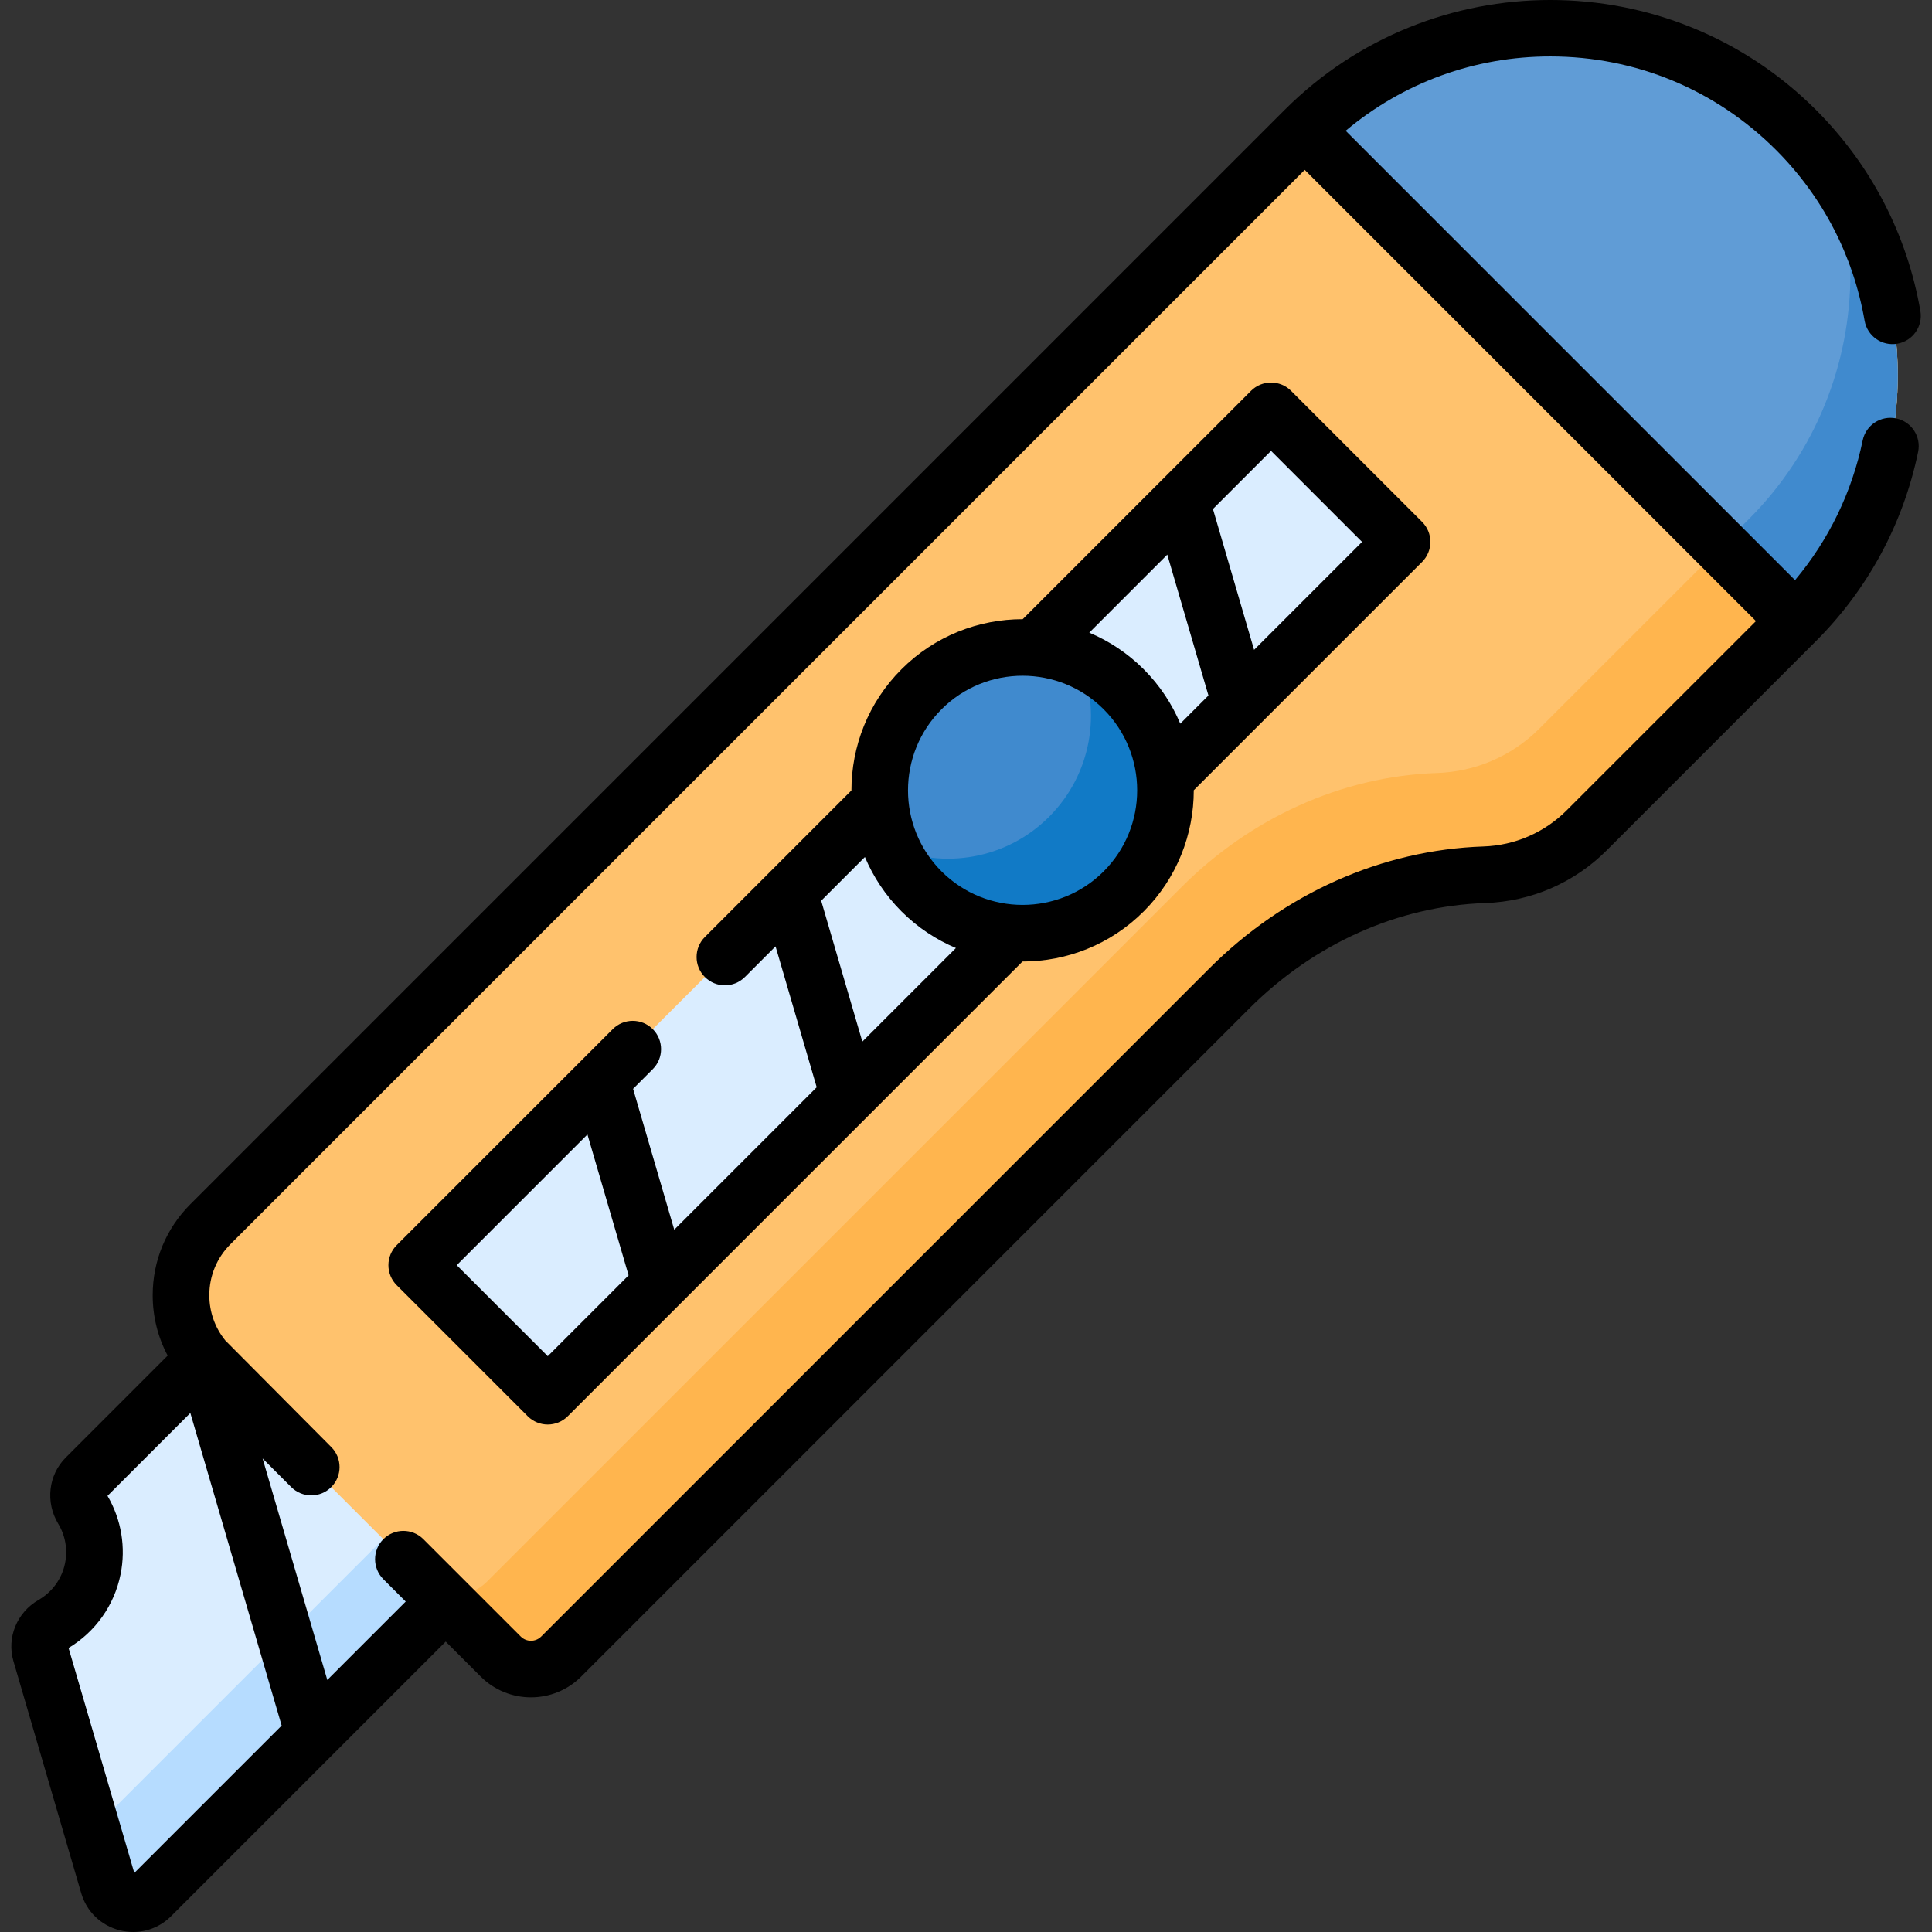
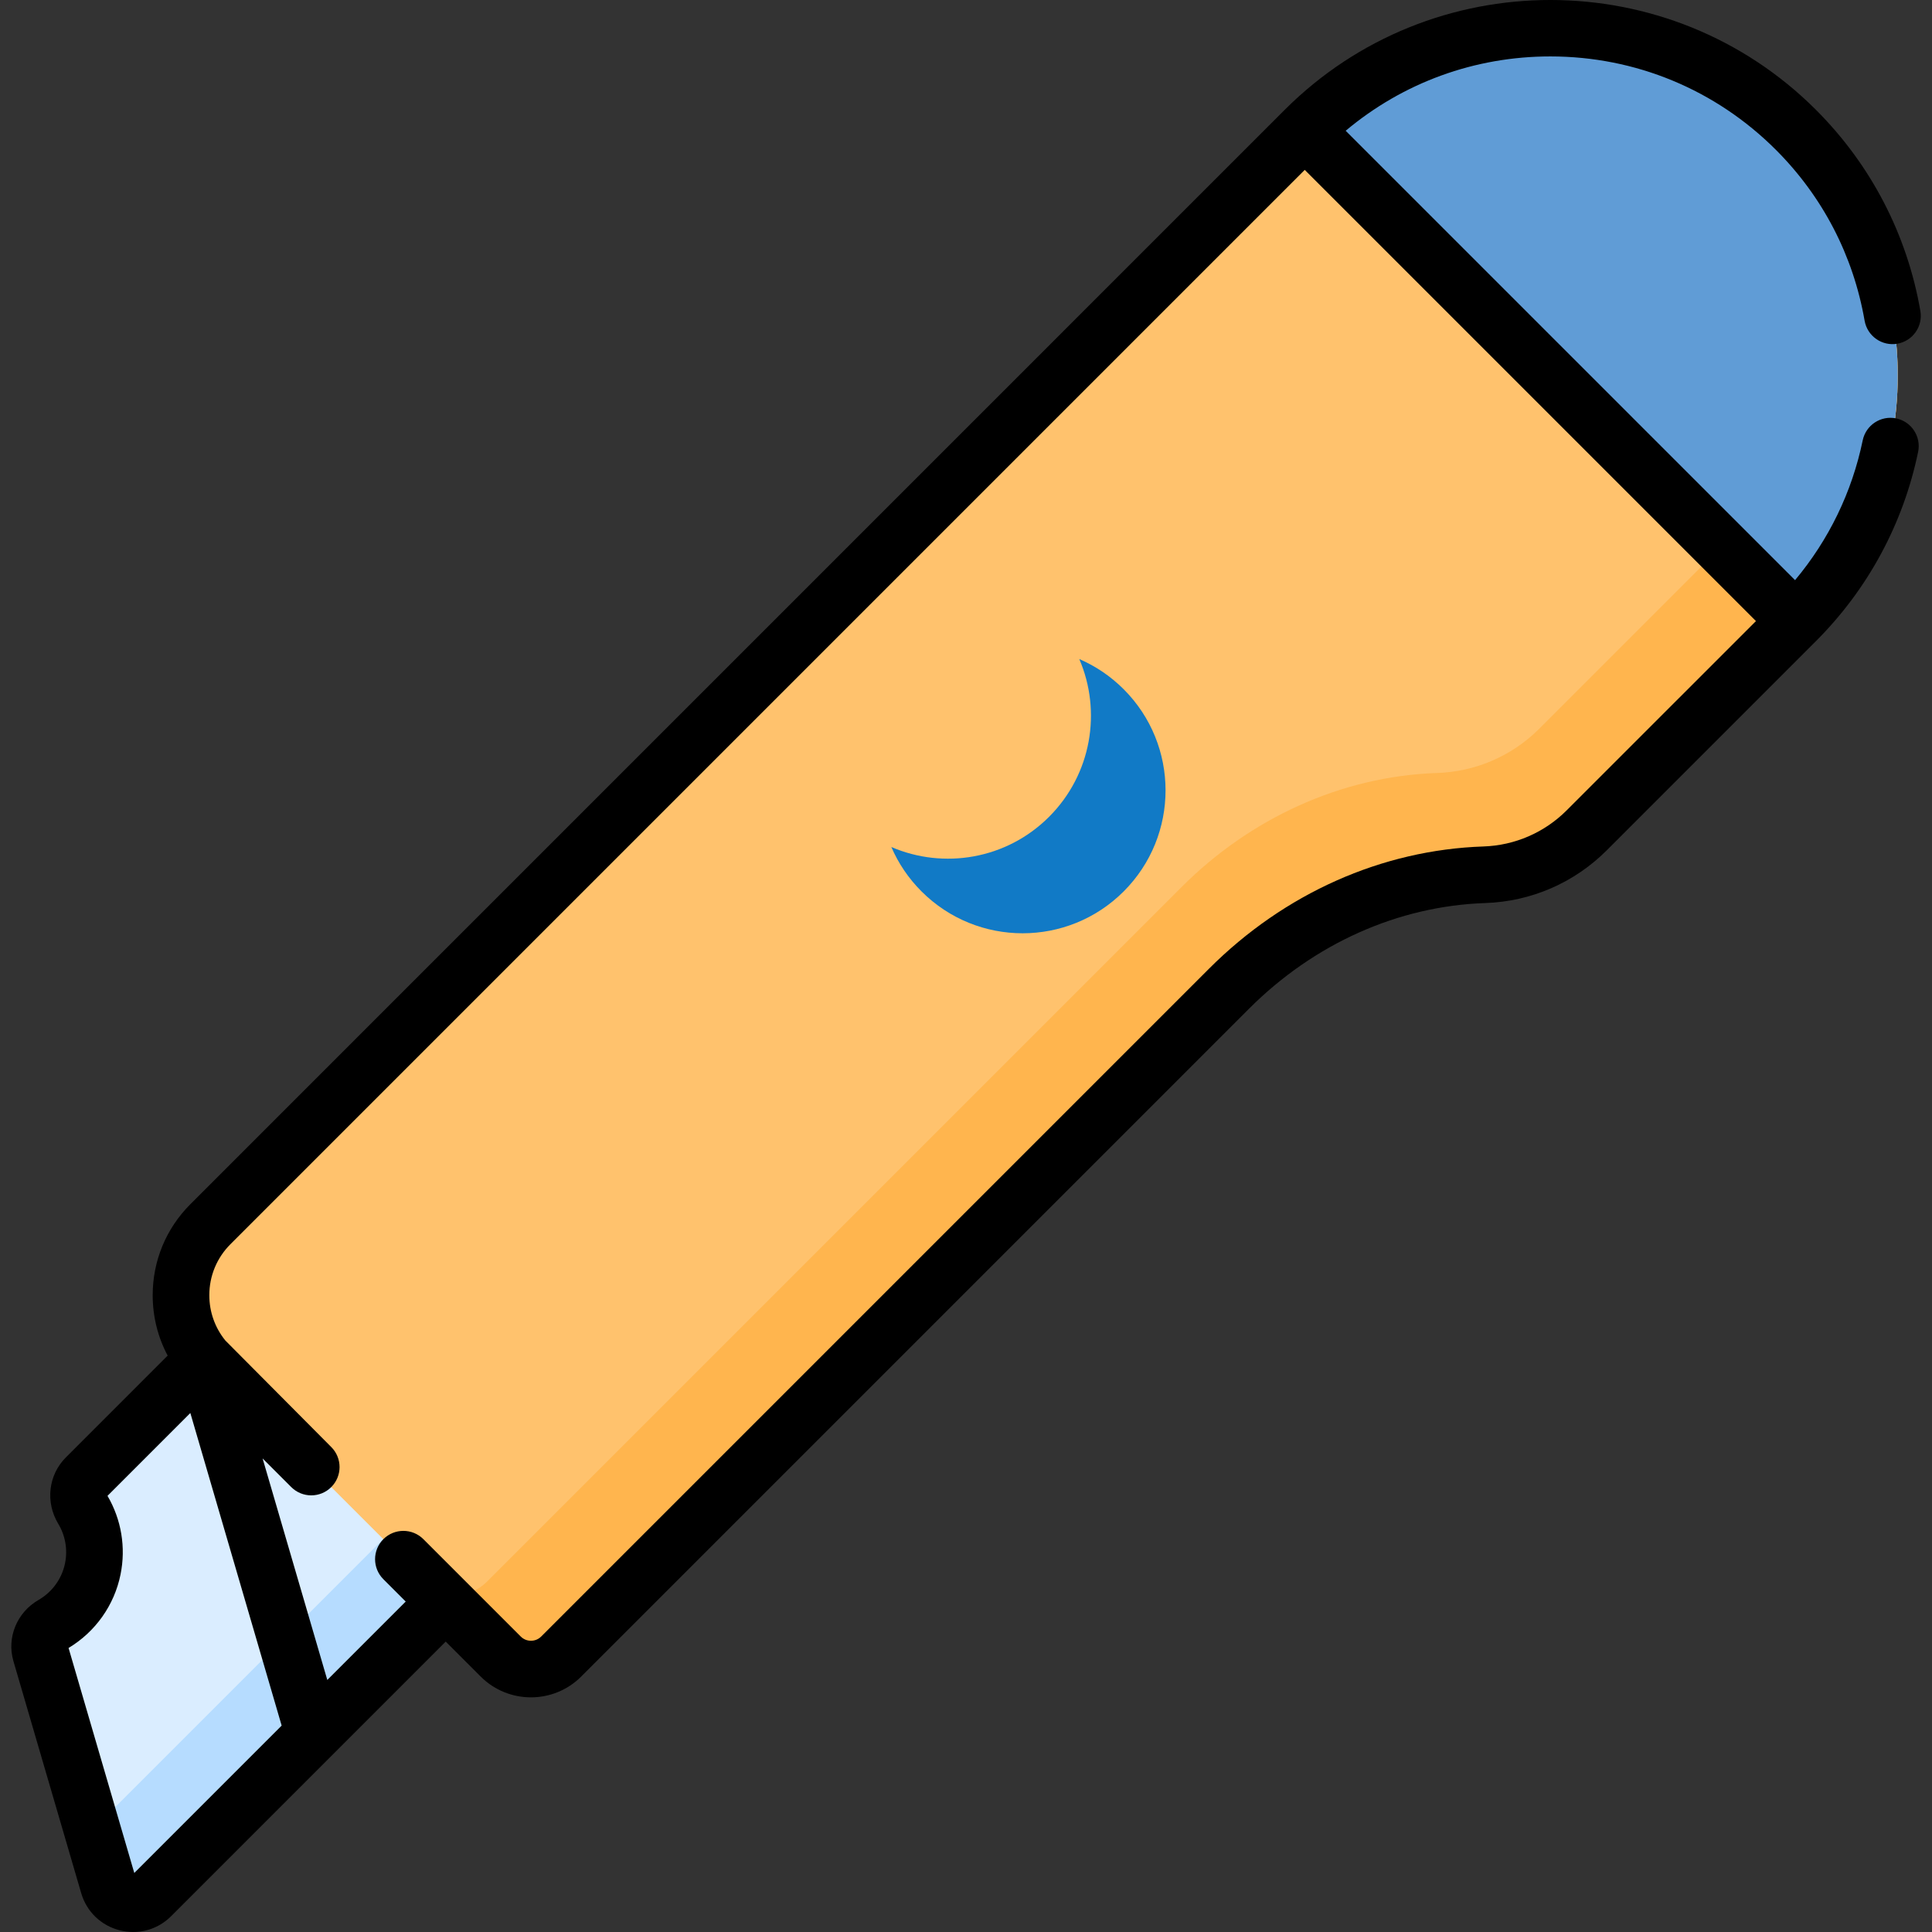
<svg xmlns="http://www.w3.org/2000/svg" height="512pt" viewBox="-3 0 512 512.002" width="512pt">
  <rect x="-3" y="0" width="512" height="512.002" fill="#333333" stroke="none" />
  <path d="m120.152 419.398-83.102 83.102c-3.652 3.652-9.883 2.059-11.332-2.902l-17.957-61.469c-.871-2.977.508-6.078 3.199-7.629 5.305-3.047 9.32-8.273 10.629-14.738 1.148-5.656.031-11.242-2.734-15.82-1.637-2.711-1.344-6.156.895-8.395l36.277-36.273zm0 0" fill="#daedff" />
  <path d="m120.152 419.398-83.098 83.098c-3.652 3.652-9.879 2.059-11.328-2.898l-4.273-14.621 82.141-82.141zm0 0" fill="#b6dcff" />
  <path d="m499.918 99.508c0-23.555-8.996-47.117-26.969-65.09-35.945-35.949-94.234-35.957-130.184-.008l-290.004 290.016c-10.395 10.395-10.395 27.246 0 37.645l76.934 76.934c4.426 4.426 11.598 4.426 16.023 0l176.984-176.984c18.066-18.066 42.148-29.34 67.68-30.199 9.848-.332 19.598-4.254 27.117-11.773l55.449-55.449c17.973-17.973 26.969-41.535 26.969-65.09zm0 0" fill="#ffc26d" />
  <path d="m472.953 164.598-55.449 55.449c-7.523 7.523-17.273 11.441-27.121 11.77-25.531.855-49.617 12.137-67.676 30.195l-176.988 176.992c-4.422 4.422-11.602 4.422-16.023 0l-19.758-19.758c4.422 4.422 11.602 4.422 16.023 0l184.199-184.199c18.059-18.059 42.141-29.34 67.676-30.195 9.848-.332 19.598-4.246 27.121-11.77l55.449-55.449c17.969-17.973 26.969-41.535 26.969-65.09 0-8.363-1.133-16.719-3.406-24.828 10.633 15.566 15.953 33.688 15.953 51.797 0 23.555-8.996 47.117-26.969 65.086zm0 0" fill="#ffb54e" />
  <path d="m472.953 164.598-130.184-130.184c35.949-35.949 94.234-35.941 130.184.008 4.16 4.156 7.828 8.613 11.016 13.289 10.633 15.57 15.953 33.691 15.953 51.797 0 23.559-8.996 47.121-26.969 65.09zm0 0" fill="#609cd6" />
-   <path d="m453.195 144.84 7.211-7.211c17.973-17.969 26.969-41.531 26.969-65.086 0-8.363-1.129-16.723-3.406-24.828 10.633 15.566 15.953 33.688 15.953 51.793 0 23.559-9 47.121-26.969 65.09zm0 0" fill="#408ace" />
-   <path d="m333.84 108.875 34.727 34.727-226.41 226.41-34.727-34.727zm0 0" fill="#daedff" />
-   <path d="m305.879 209.449c0 20.918-16.961 37.879-37.883 37.879s-37.879-16.961-37.879-37.879c0-20.922 16.957-37.883 37.879-37.883s37.883 16.961 37.883 37.883zm0 0" fill="#408ace" />
  <path d="m294.785 236.238c-14.789 14.793-38.777 14.793-53.574-.008-3.484-3.484-6.152-7.48-7.996-11.762 13.836 5.969 30.504 3.297 41.797-8 11.305-11.309 13.98-27.973 8.012-41.809 4.281 1.844 8.277 4.512 11.762 7.996 14.797 14.797 14.797 38.785 0 53.582zm0 0" fill="#117ac6" />
  <path d="m499.504 110.879c-4.059-.836-8.027 1.77-8.867 5.824-2.832 13.707-8.992 26.375-17.93 37.043l-119.09-119.09c15.188-12.746 34.172-19.703 54.234-19.703h.008c22.586.004 43.816 8.801 59.789 24.77 12.379 12.379 20.5 28.027 23.492 45.258.711 4.082 4.598 6.82 8.676 6.109 4.082-.711 6.812-4.594 6.105-8.676-3.523-20.293-13.09-38.723-27.668-53.301-38.812-38.812-101.961-38.816-140.777-.02-.004.004-.008.008-.016.012 0 .004-.004.008-.008.012l-289.996 290.004c-6.445 6.445-9.992 15.012-9.992 24.125 0 5.676 1.375 11.137 3.969 16.008l-26.988 26.992c-4.633 4.629-5.461 11.855-2.012 17.57 1.895 3.141 2.535 6.852 1.805 10.457-.828 4.094-3.387 7.637-7.02 9.727-5.746 3.309-8.484 9.98-6.656 16.234l17.957 61.469c1.43 4.898 5.238 8.578 10.18 9.84 1.199.309 2.406.457 3.602.457 3.73 0 7.324-1.465 10.055-4.195l42.996-42.996c.008-.008.02-.02.031-.031l29.738-29.738 9.27 9.27c3.672 3.672 8.496 5.508 13.316 5.508 4.82 0 9.645-1.836 13.316-5.508l176.984-176.988c17.281-17.277 39.523-27.223 62.629-28.004 12.148-.41 23.57-5.367 32.168-13.965l55.449-55.453c13.773-13.77 23.137-31.117 27.074-50.152.84-4.059-1.77-8.027-5.824-8.867zm-466.918 385.477-17.418-59.625c7.121-4.27 12.129-11.34 13.773-19.477 1.453-7.16.227-14.543-3.453-20.836l21.953-21.953 24.199 82.84zm379.609-281.613c-5.895 5.898-13.734 9.301-22.062 9.582-26.922.906-52.754 12.41-72.73 32.391l-176.984 176.984c-1.496 1.496-3.926 1.496-5.418 0l-25.801-25.801c-2.93-2.93-7.68-2.93-10.605 0-2.93 2.93-2.93 7.68 0 10.609l5.922 5.922-20.781 20.777-17.148-58.707 7.594 7.594c1.465 1.465 3.383 2.195 5.301 2.195 1.922 0 3.84-.73 5.305-2.195 2.93-2.93 2.93-7.68 0-10.609 0 0-27.988-28.137-28.086-28.25-2.738-3.387-4.234-7.57-4.234-11.988 0-5.105 1.988-9.906 5.602-13.52l284.699-284.707 119.578 119.574zm0 0" />
-   <path d="m339.145 103.574c-2.93-2.926-7.68-2.926-10.609 0l-60.508 60.512c-11.633-.008-23.266 4.418-32.121 13.27-8.852 8.855-13.277 20.488-13.27 32.117l-38.84 38.844c-2.93 2.93-2.93 7.676 0 10.605 1.465 1.465 3.383 2.199 5.301 2.199 1.922 0 3.84-.734 5.305-2.199l8.125-8.125 10.906 37.332-37.754 37.754-10.906-37.328 5.215-5.219c2.93-2.93 2.93-7.676 0-10.605-2.93-2.93-7.676-2.93-10.605 0l-57.254 57.254c-1.41 1.406-2.199 3.312-2.199 5.305 0 1.988.789 3.895 2.199 5.305l34.723 34.727c1.465 1.461 3.387 2.195 5.305 2.195s3.84-.734 5.305-2.195l120.508-120.512h.027c11.621 0 23.242-4.422 32.09-13.27h.004c8.852-8.855 13.273-20.488 13.27-32.117l60.512-60.512c1.406-1.41 2.195-3.316 2.195-5.305 0-1.992-.789-3.898-2.195-5.305zm-196.988 255.832-24.121-24.117 34.641-34.641 10.906 37.332zm83.371-83.371-10.906-37.328 11.586-11.586c2.211 5.242 5.434 10.152 9.699 14.418 4.266 4.262 9.176 7.488 14.418 9.699zm63.953-45.105c-11.848 11.844-31.121 11.848-42.965 0-11.848-11.844-11.848-31.121 0-42.965 5.922-5.926 13.703-8.887 21.48-8.887 7.781 0 15.562 2.961 21.484 8.887 11.844 11.844 11.844 31.121 0 42.965zm10.609-53.574c-4.266-4.266-9.176-7.488-14.422-9.699l20.676-20.676 10.906 37.332-7.465 7.465c-2.207-5.246-5.434-10.156-9.695-14.422zm29.258-5.141-10.906-37.328 15.398-15.402 24.121 24.121zm0 0" />
</svg>